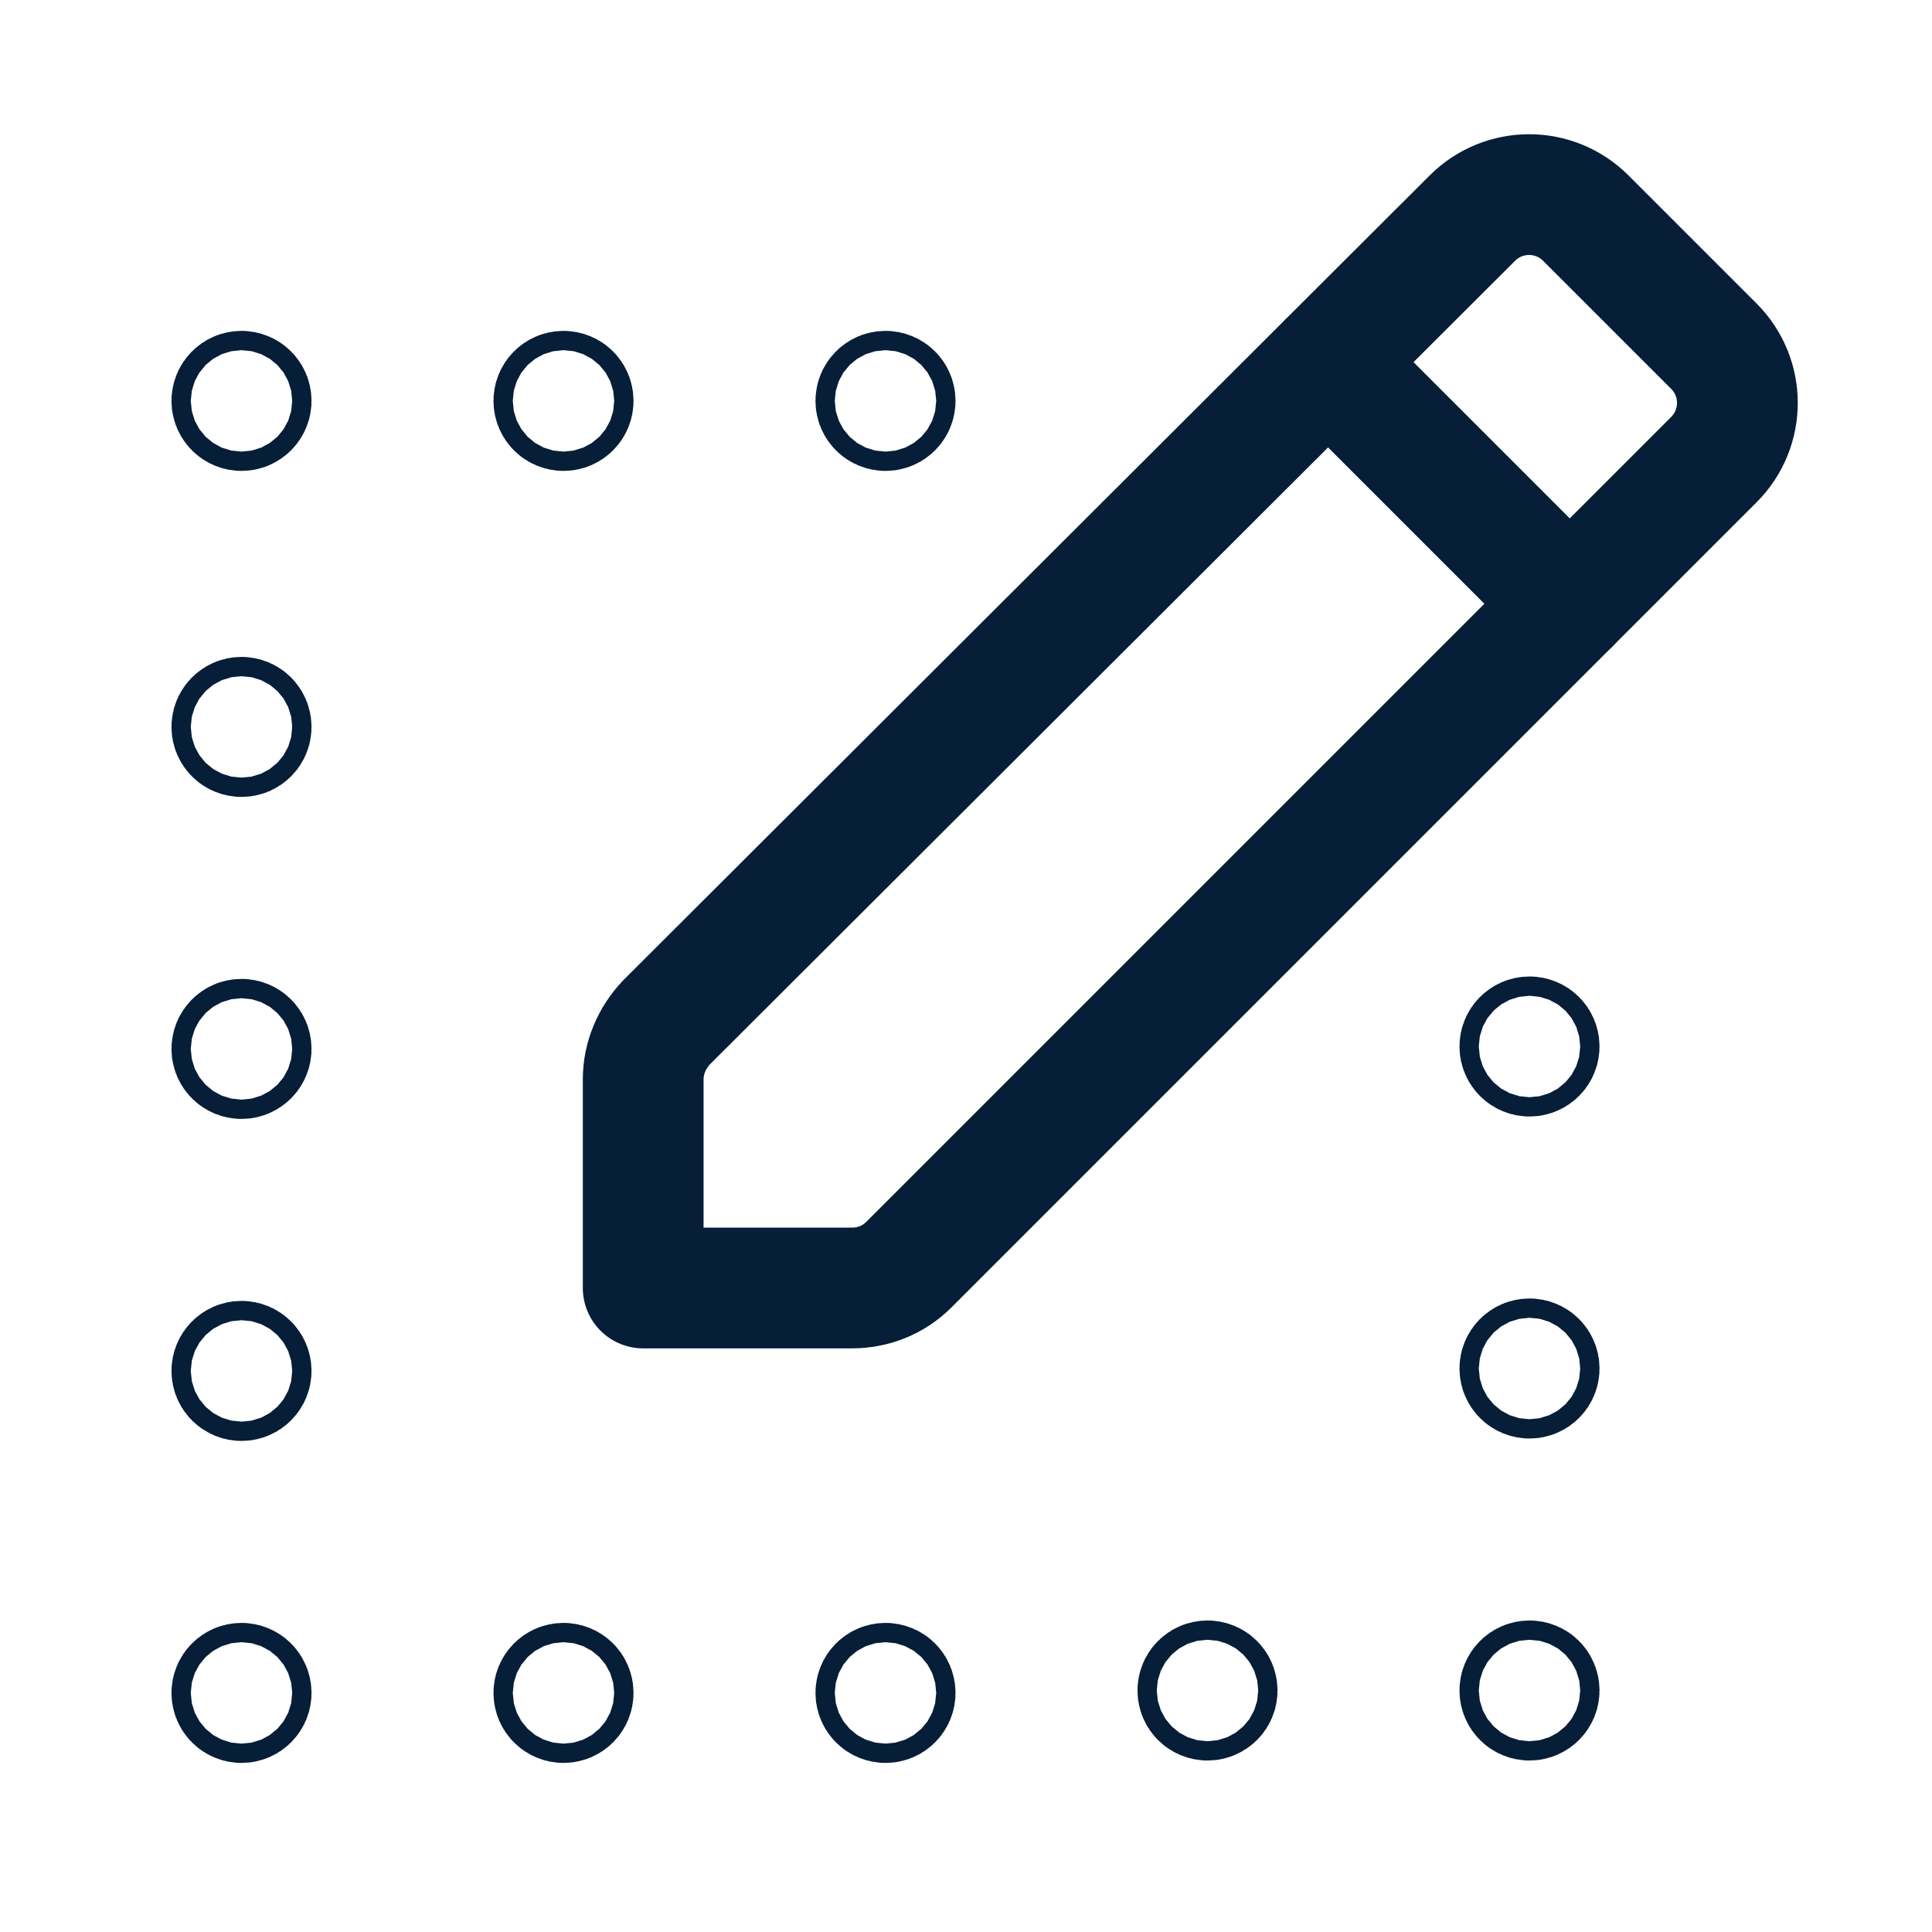
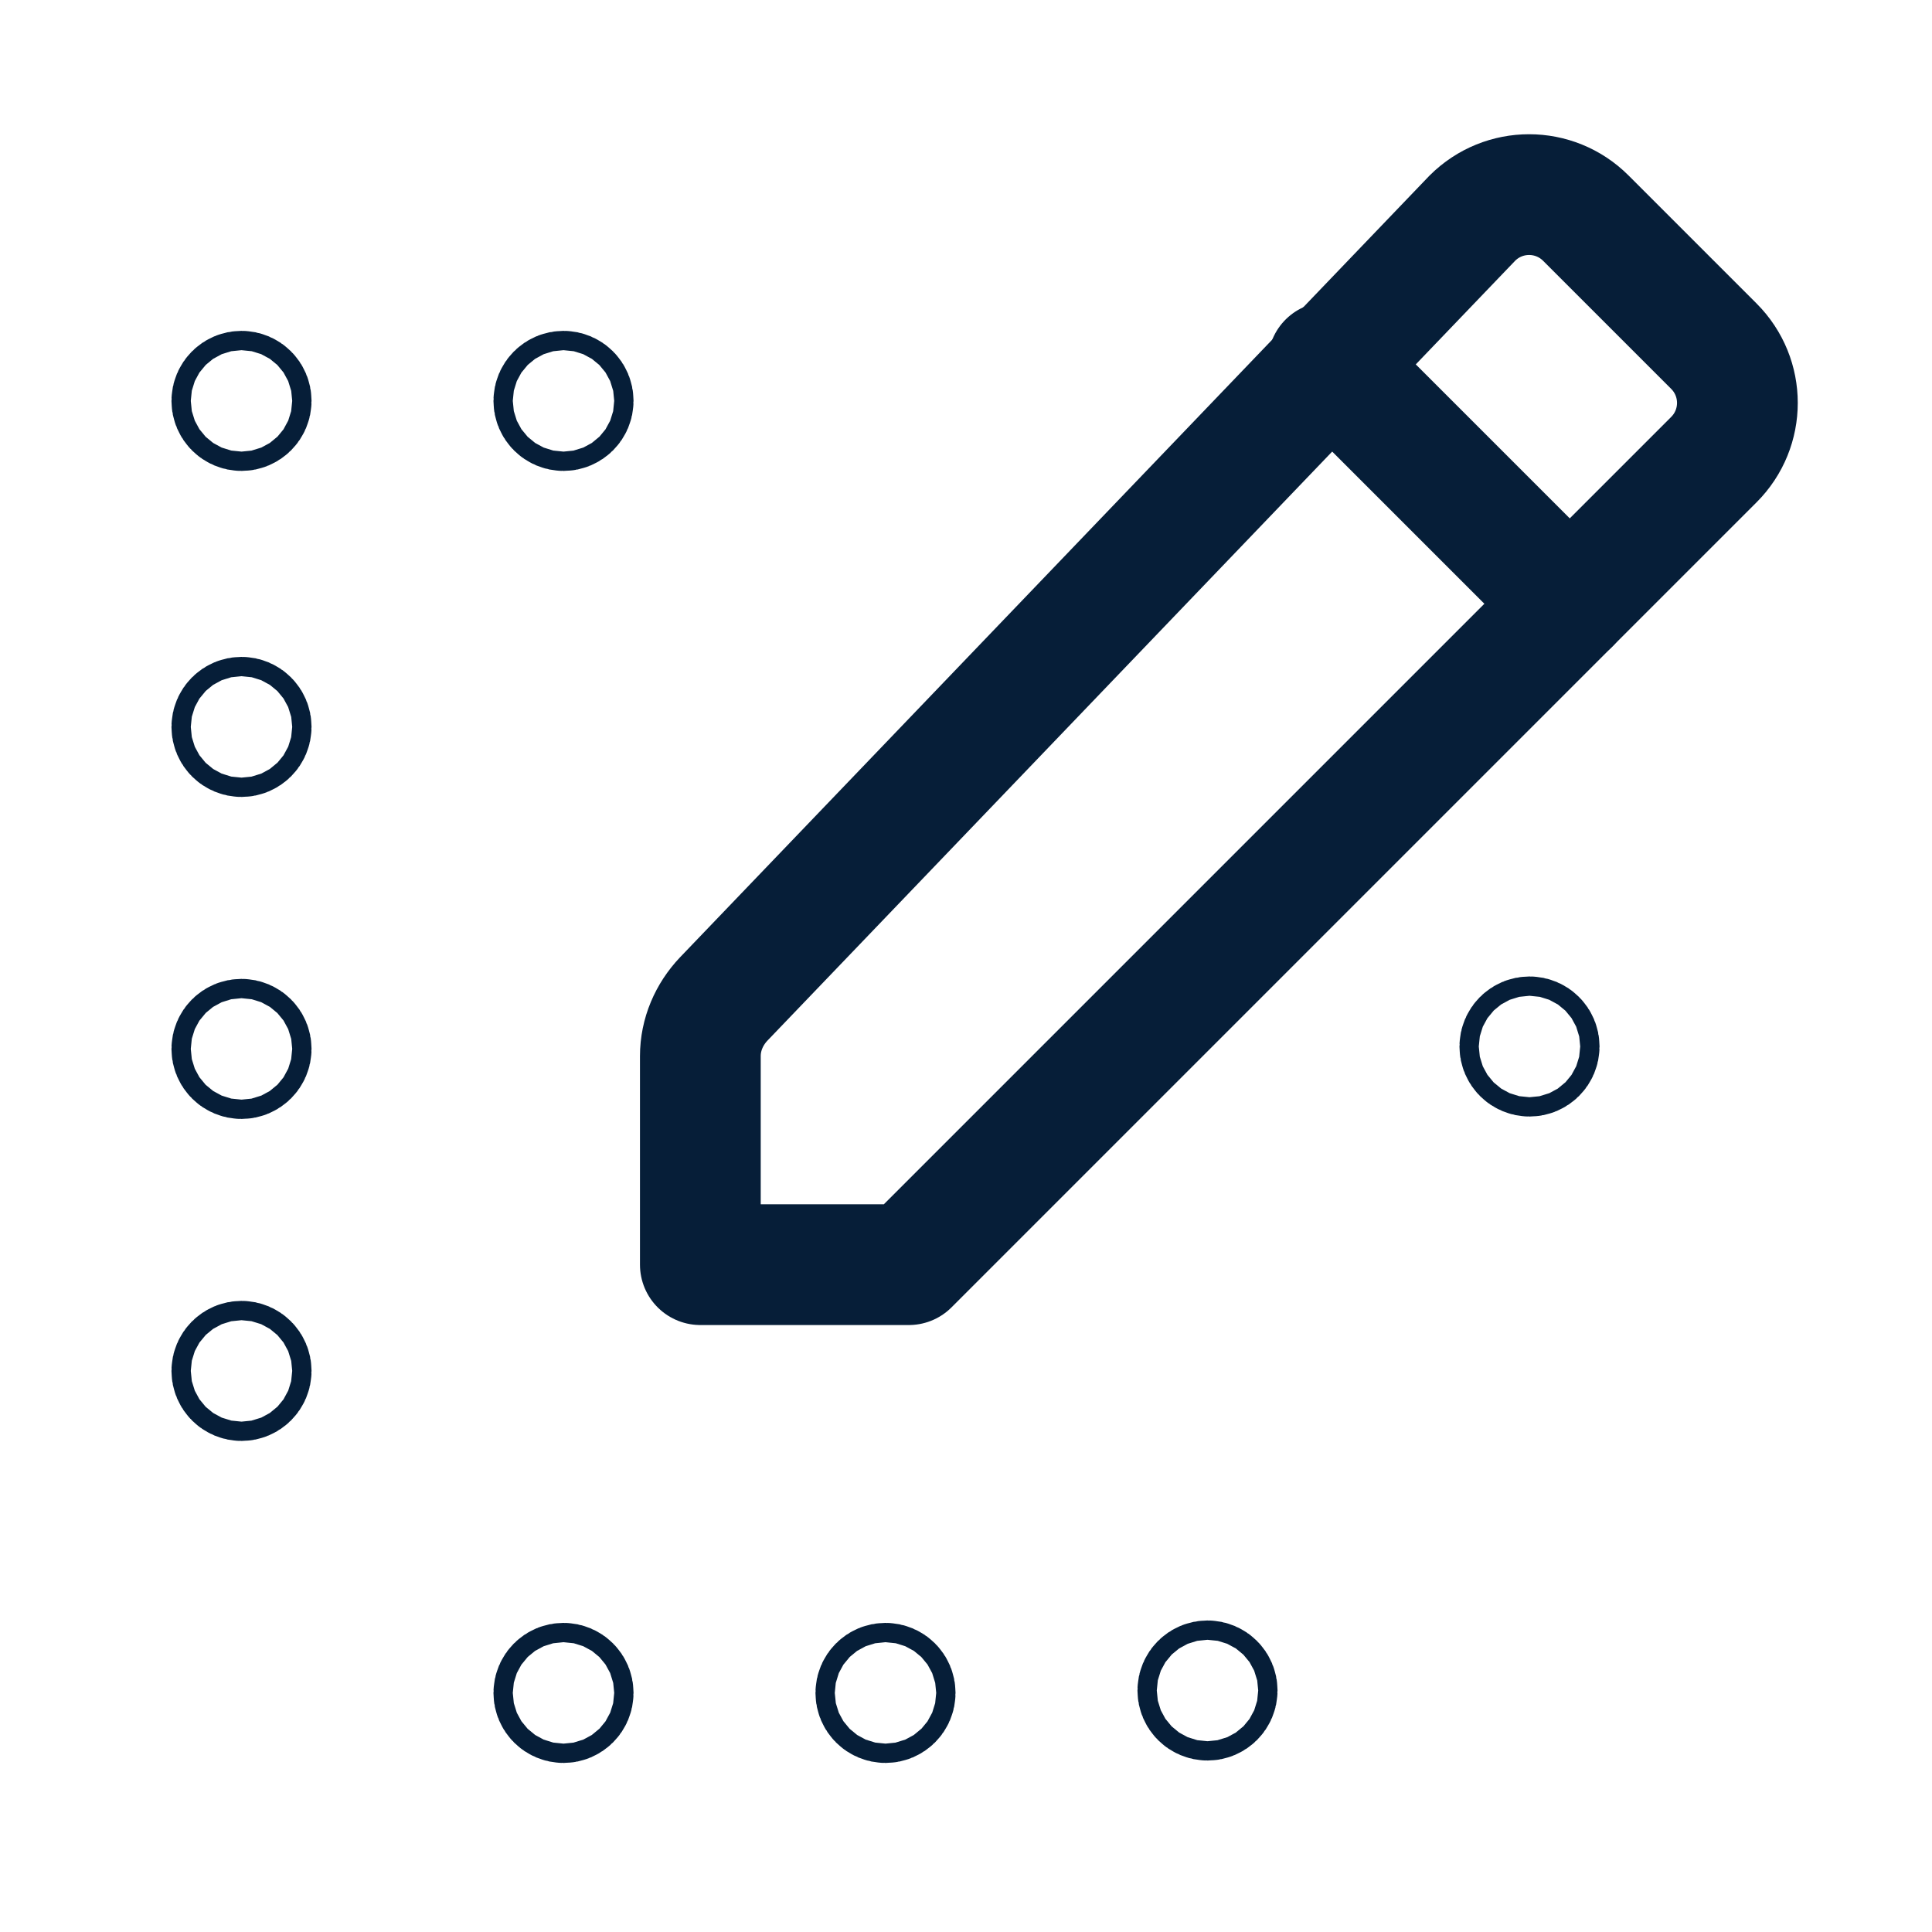
<svg xmlns="http://www.w3.org/2000/svg" id="Layer_1" data-name="Layer 1" viewBox="0 0 24 24">
  <defs>
    <style>
      .cls-1, .cls-2 {
        fill: none;
      }

      .cls-2 {
        stroke: #061e38;
        stroke-linecap: round;
        stroke-linejoin: round;
        stroke-width: 1.5px;
      }
    </style>
  </defs>
  <rect class="cls-1" width="24" height="24" />
  <g>
    <circle class="cls-2" cx="7" cy="4.98" r=".12" />
    <circle class="cls-2" cx="3" cy="4.98" r=".12" />
-     <circle class="cls-2" cx="11" cy="4.98" r=".12" />
    <circle class="cls-2" cx="3" cy="9.03" r=".12" />
    <circle class="cls-2" cx="3" cy="13.03" r=".12" />
    <circle class="cls-2" cx="3" cy="17.03" r=".12" />
-     <circle class="cls-2" cx="3" cy="21.03" r=".12" />
    <circle class="cls-2" cx="7" cy="21.03" r=".12" />
    <circle class="cls-2" cx="11" cy="21.03" r=".12" />
    <circle class="cls-2" cx="15" cy="21" r=".12" />
-     <circle class="cls-2" cx="19" cy="21" r=".12" />
    <circle class="cls-2" cx="19" cy="13" r=".12" />
-     <circle class="cls-2" cx="19" cy="17" r=".12" />
-     <path class="cls-2" d="M21.29,5.71l-10,10c-.19.19-.44.29-.71.29h-2.59v-2.59c0-.27.11-.52.29-.71L18.29,2.71c.39-.39,1.02-.39,1.41,0l1.59,1.59c.39.39.39,1.02,0,1.41Z" />
+     <path class="cls-2" d="M21.29,5.71l-10,10h-2.59v-2.59c0-.27.11-.52.29-.71L18.29,2.71c.39-.39,1.02-.39,1.41,0l1.59,1.59c.39.39.39,1.02,0,1.41Z" />
    <line class="cls-2" x1="16.5" y1="4.5" x2="19.5" y2="7.5" />
  </g>
</svg>